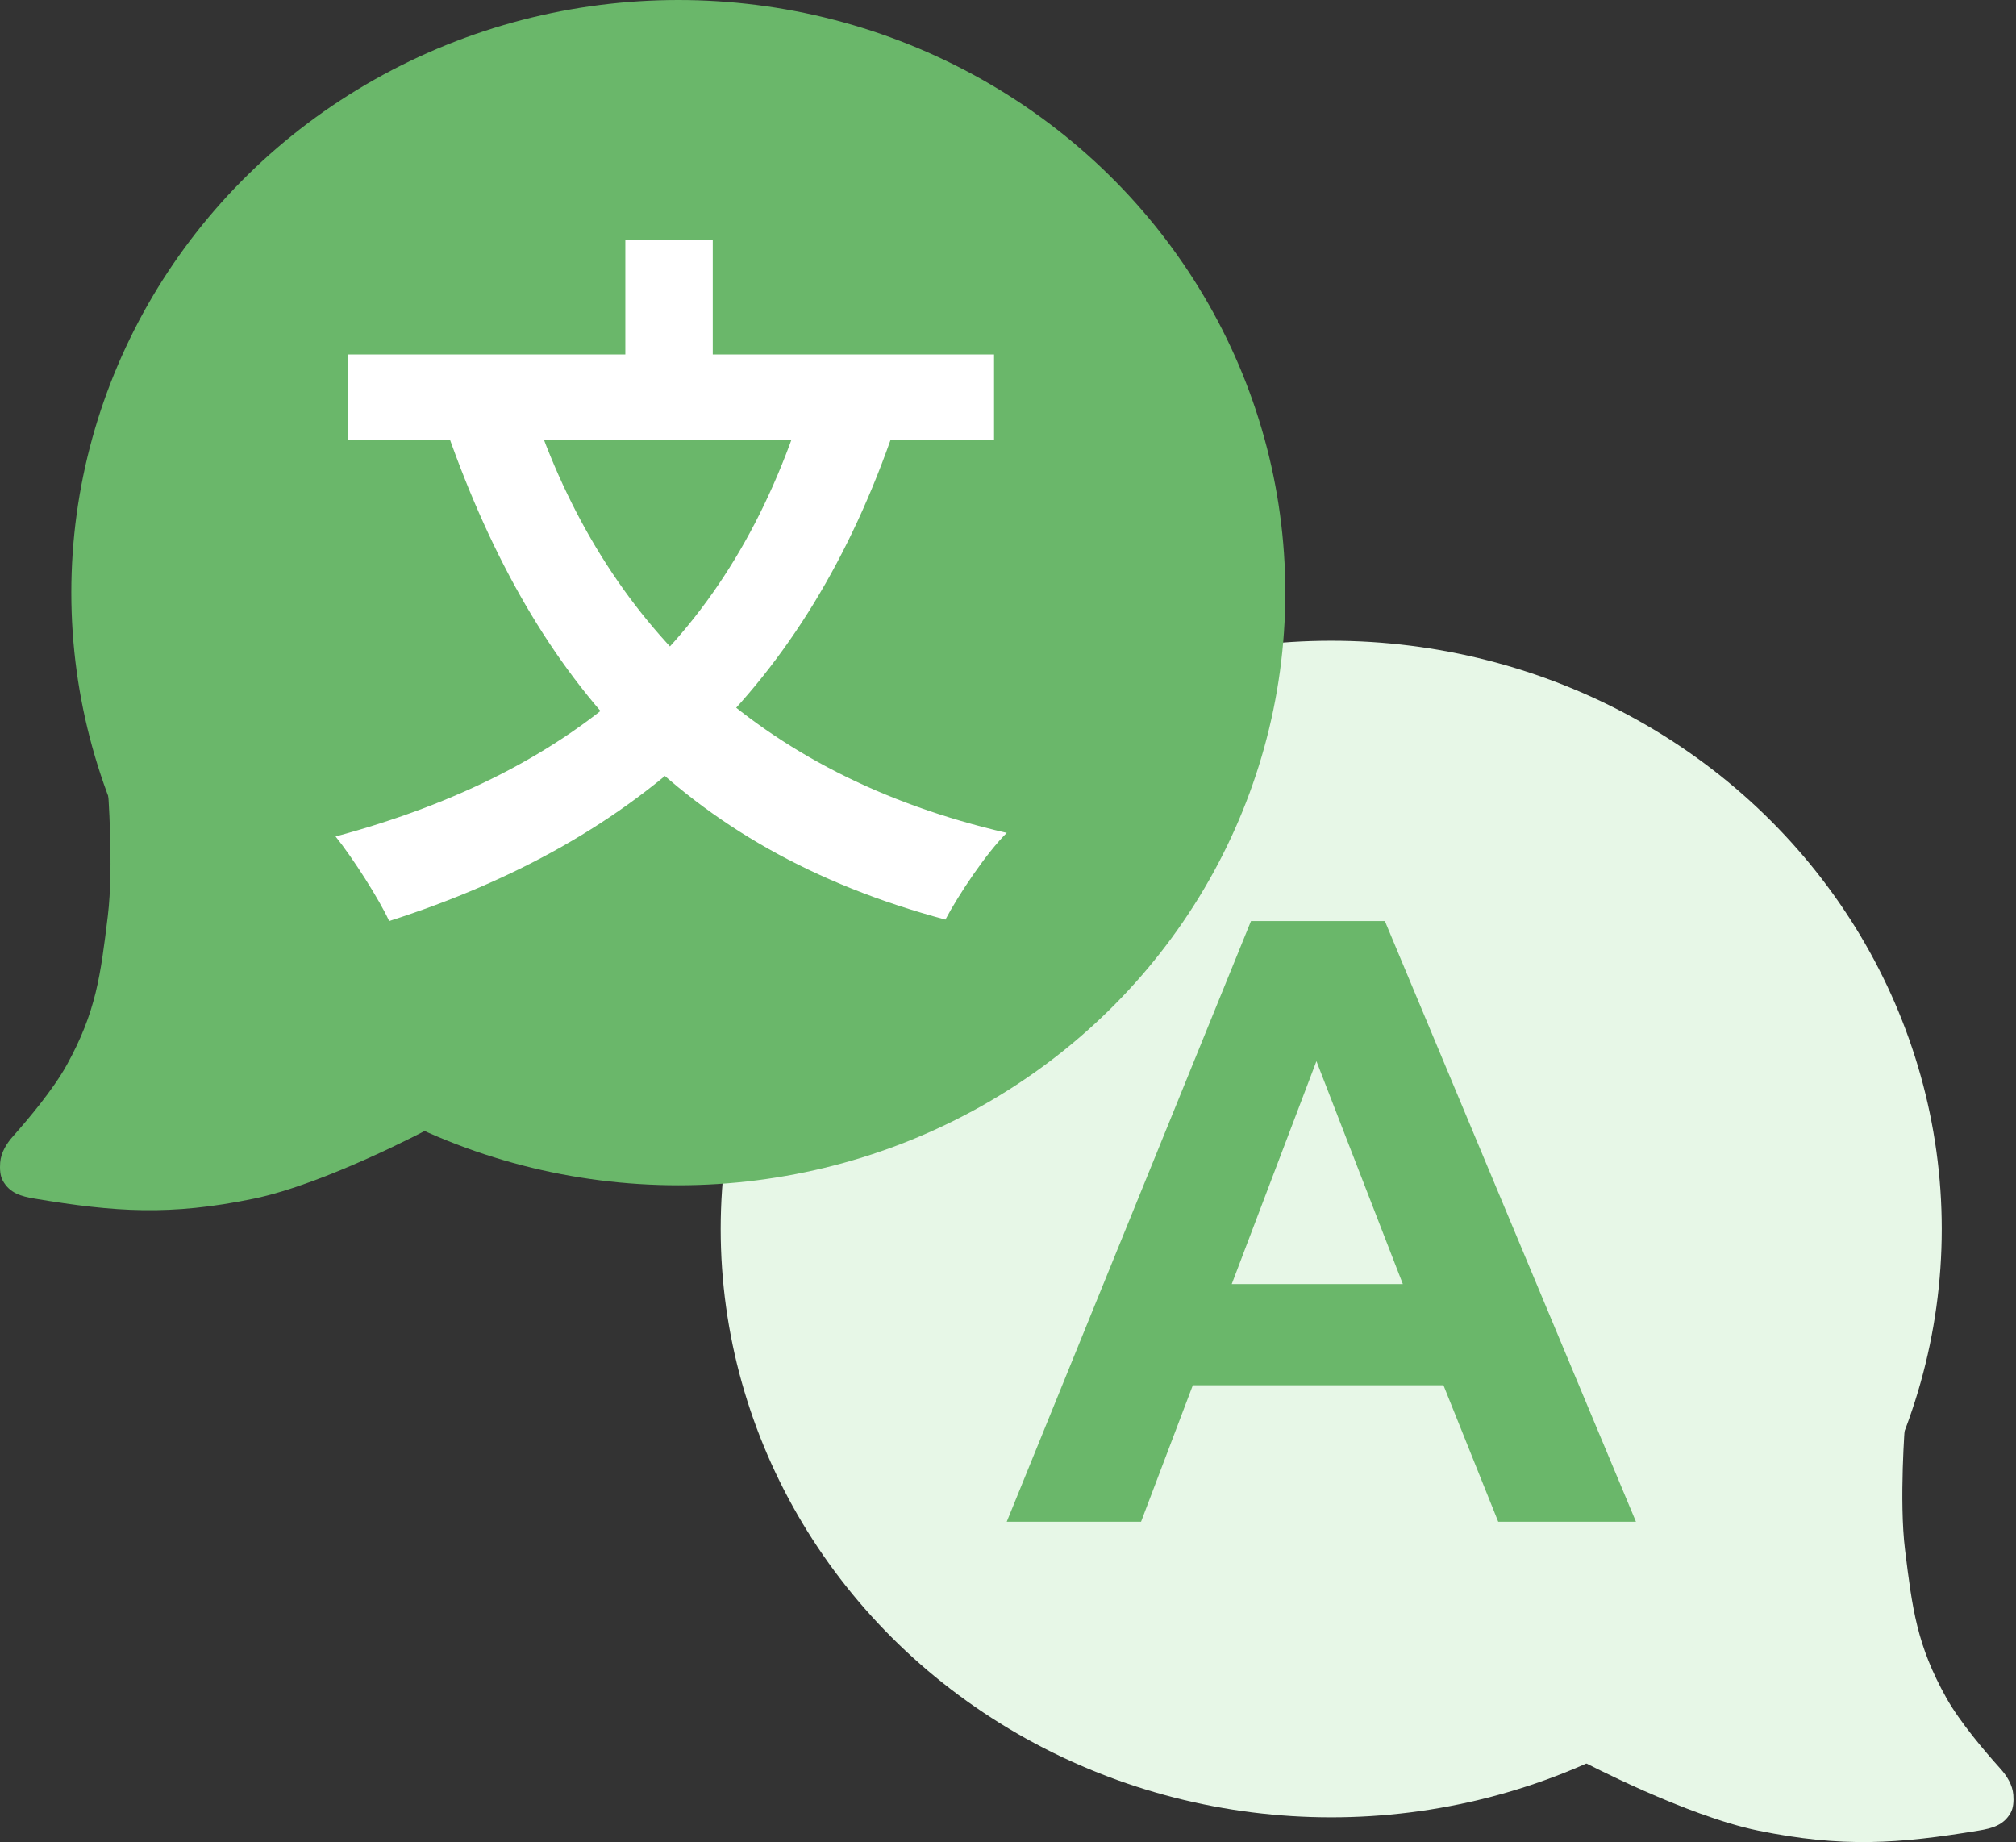
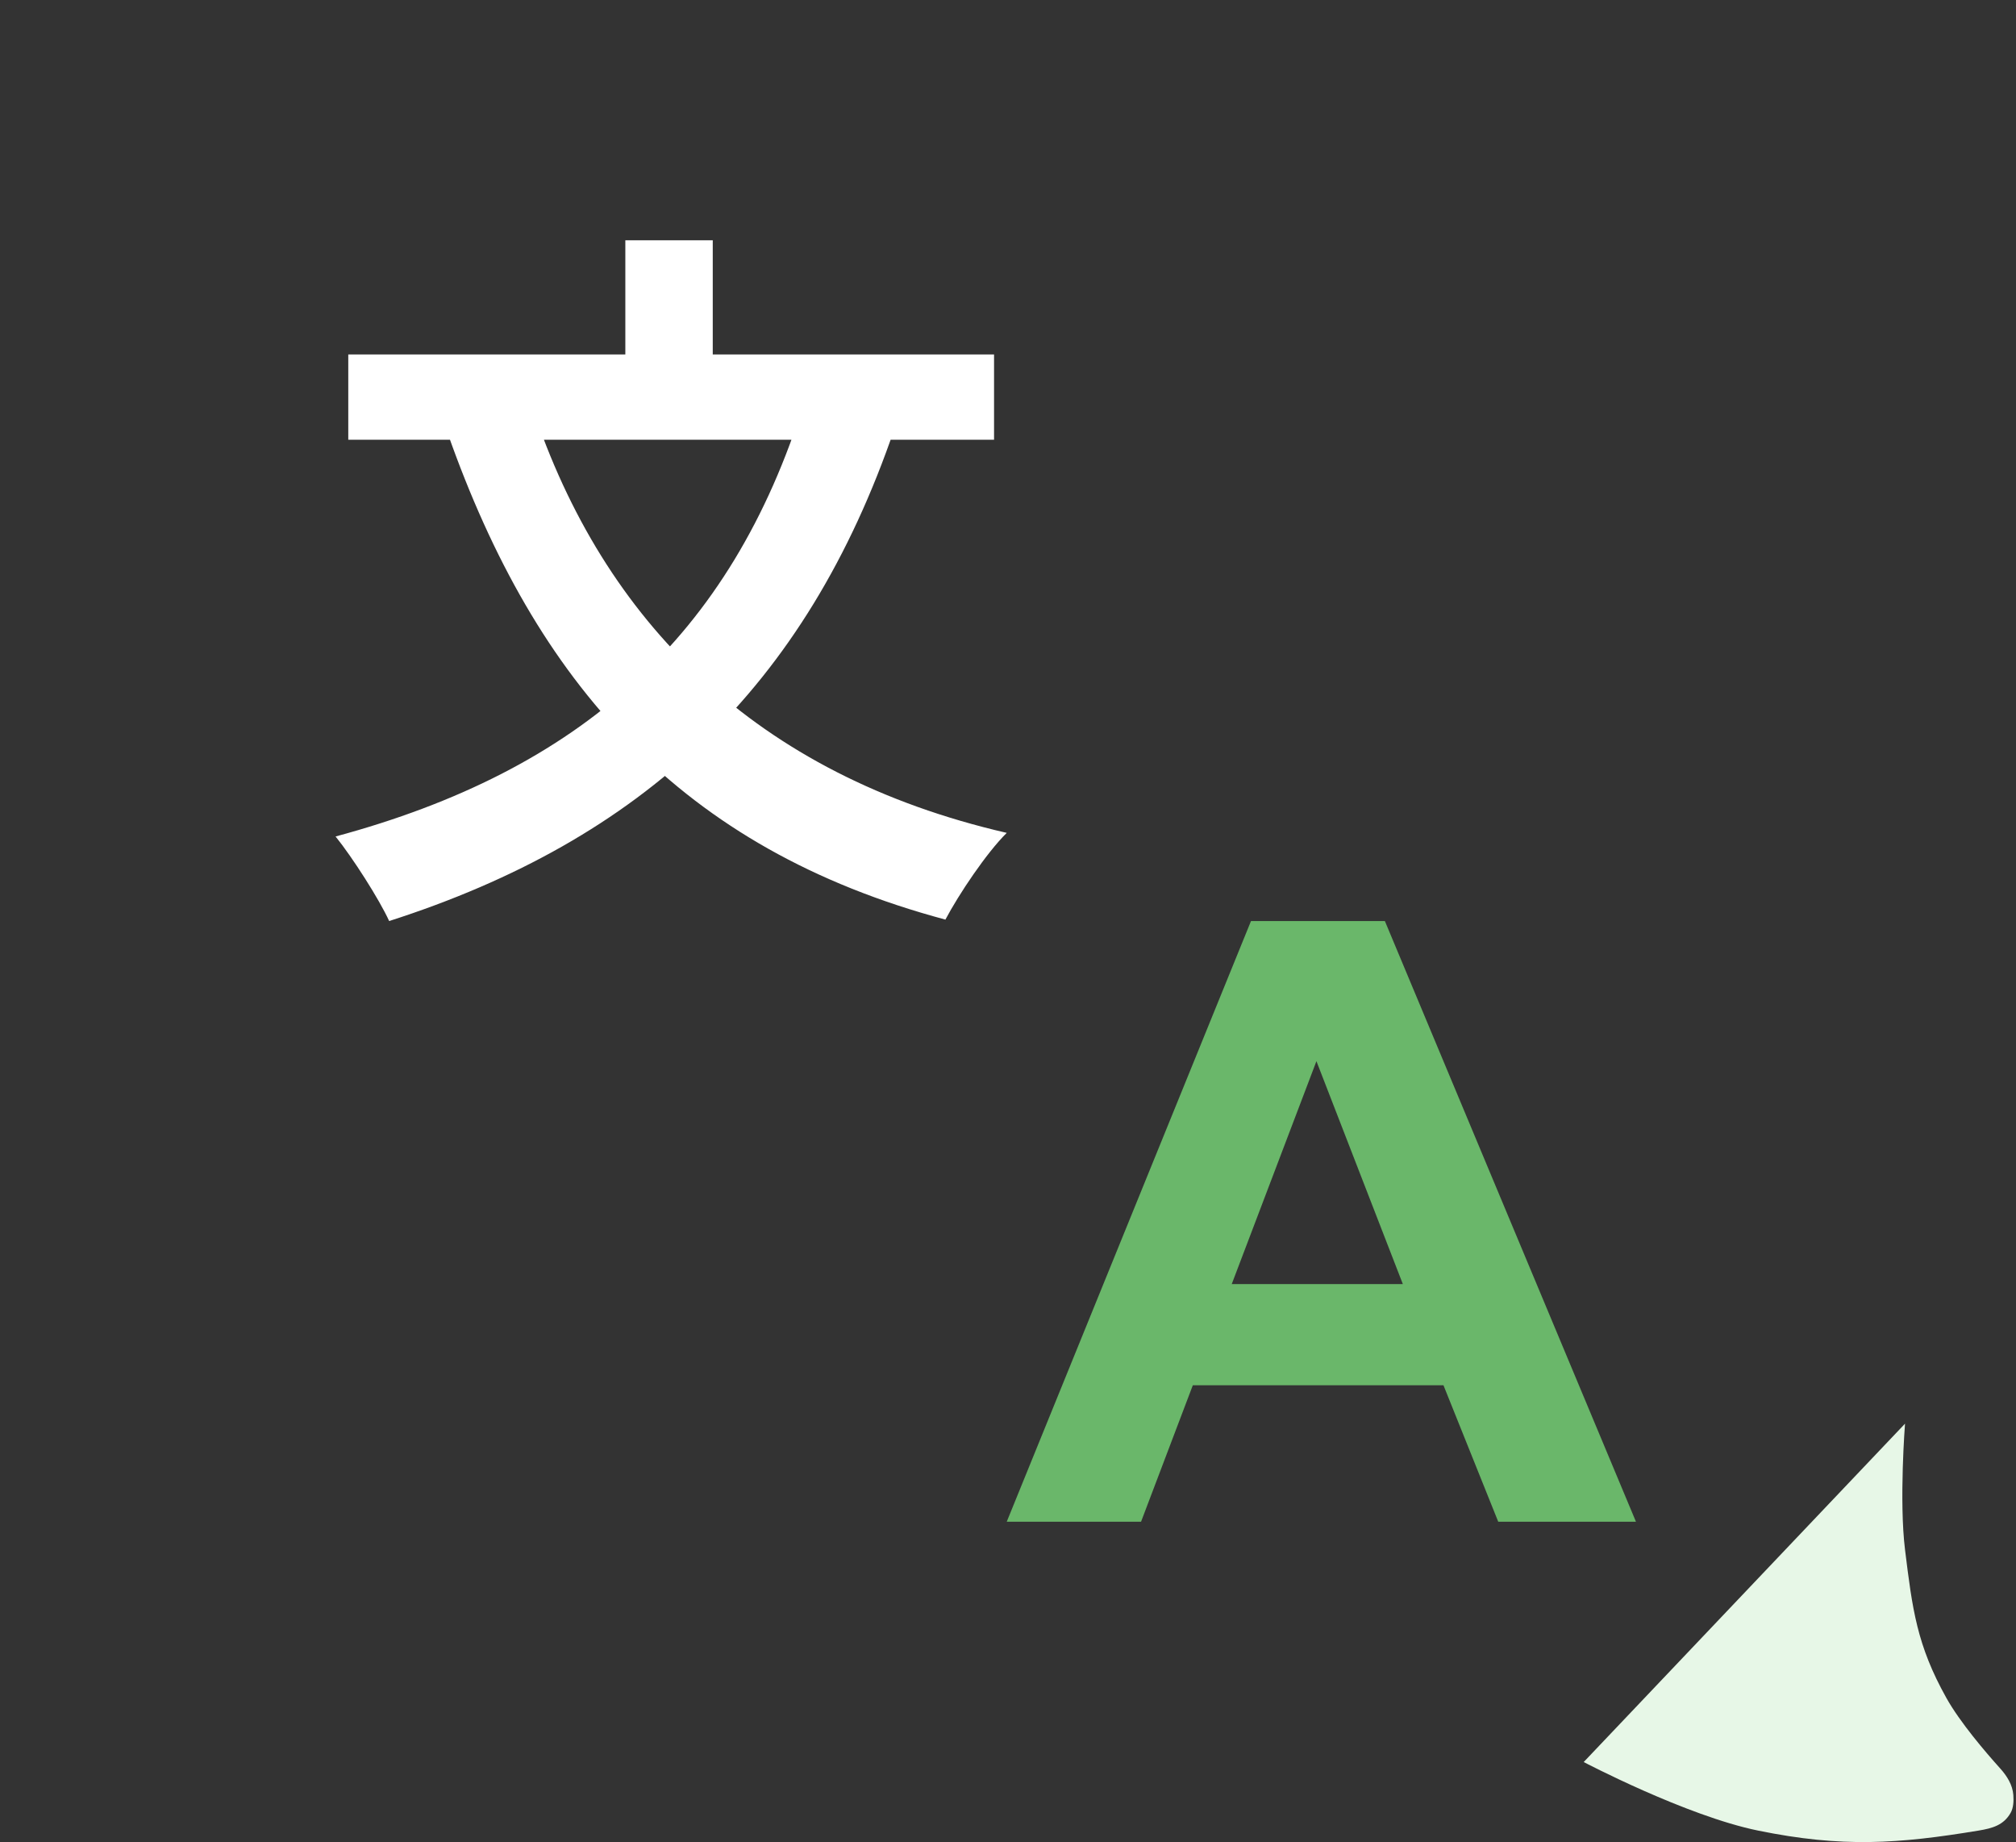
<svg xmlns="http://www.w3.org/2000/svg" width="220" height="201" viewBox="0 0 220 201" fill="none">
  <rect x="0" y="0" width="220" height="201" fill="#333333" stroke="none" />
-   <ellipse cx="145.272" cy="134.107" rx="66.625" ry="64.194" fill="#E7F7E7" />
  <path d="M207.89 169.099C207.232 163.764 207.89 155.343 207.89 155.343L172.825 192.267C172.825 192.267 184.006 198.143 191.86 199.748C201.046 201.625 207.139 201.196 215.905 199.748C217.46 199.491 218.649 199.147 219.412 197.817C219.718 197.283 219.76 196.536 219.709 195.859C219.625 194.751 219.011 193.782 218.267 192.956C216.695 191.209 213.893 187.943 212.399 185.268C209.182 179.511 208.691 175.592 207.89 169.099Z" fill="#E7F7E7" />
-   <ellipse cx="66.239" cy="64.667" rx="66.239" ry="64.667" transform="matrix(-1 0 0 1 140.262 0)" fill="#6AB76A" />
-   <path d="M11.768 99.918C12.423 94.544 11.768 86.061 11.768 86.061L46.631 123.257C46.631 123.257 35.514 129.176 27.706 130.793C18.573 132.684 12.516 132.252 3.8 130.793C2.254 130.534 1.072 130.188 0.314 128.848C0.006 128.304 -0.033 127.541 0.02 126.853C0.106 125.752 0.709 124.786 1.443 123.961C3.004 122.204 5.798 118.906 7.286 116.207C10.484 110.407 10.972 106.459 11.768 99.918Z" fill="#6AB76A" />
  <path d="M87.783 43.802L97.63 46.72C87.936 75.108 70.011 91.668 42.468 100.5C41.391 98.135 38.467 93.561 36.621 91.274C63.24 84.098 79.781 69.51 87.783 43.802ZM58.086 44.433C65.856 67.775 82.474 84.571 109.863 90.88C107.632 93.088 104.631 97.583 103.17 100.343C74.319 92.615 58.47 74.556 48.853 47.272L58.086 44.433ZM38.006 38.677H108.478V47.982H38.006V38.677ZM68.241 26.217H77.781V44.354H68.241V26.217Z" fill="white" />
  <path d="M178.527 166.044H163.497L157.522 151.156H130.168L124.52 166.044H109.863L136.517 100.501H151.127L178.527 166.044ZM153.088 140.113L143.658 115.791L134.416 140.113H153.088Z" fill="#6AB76A" />
</svg>